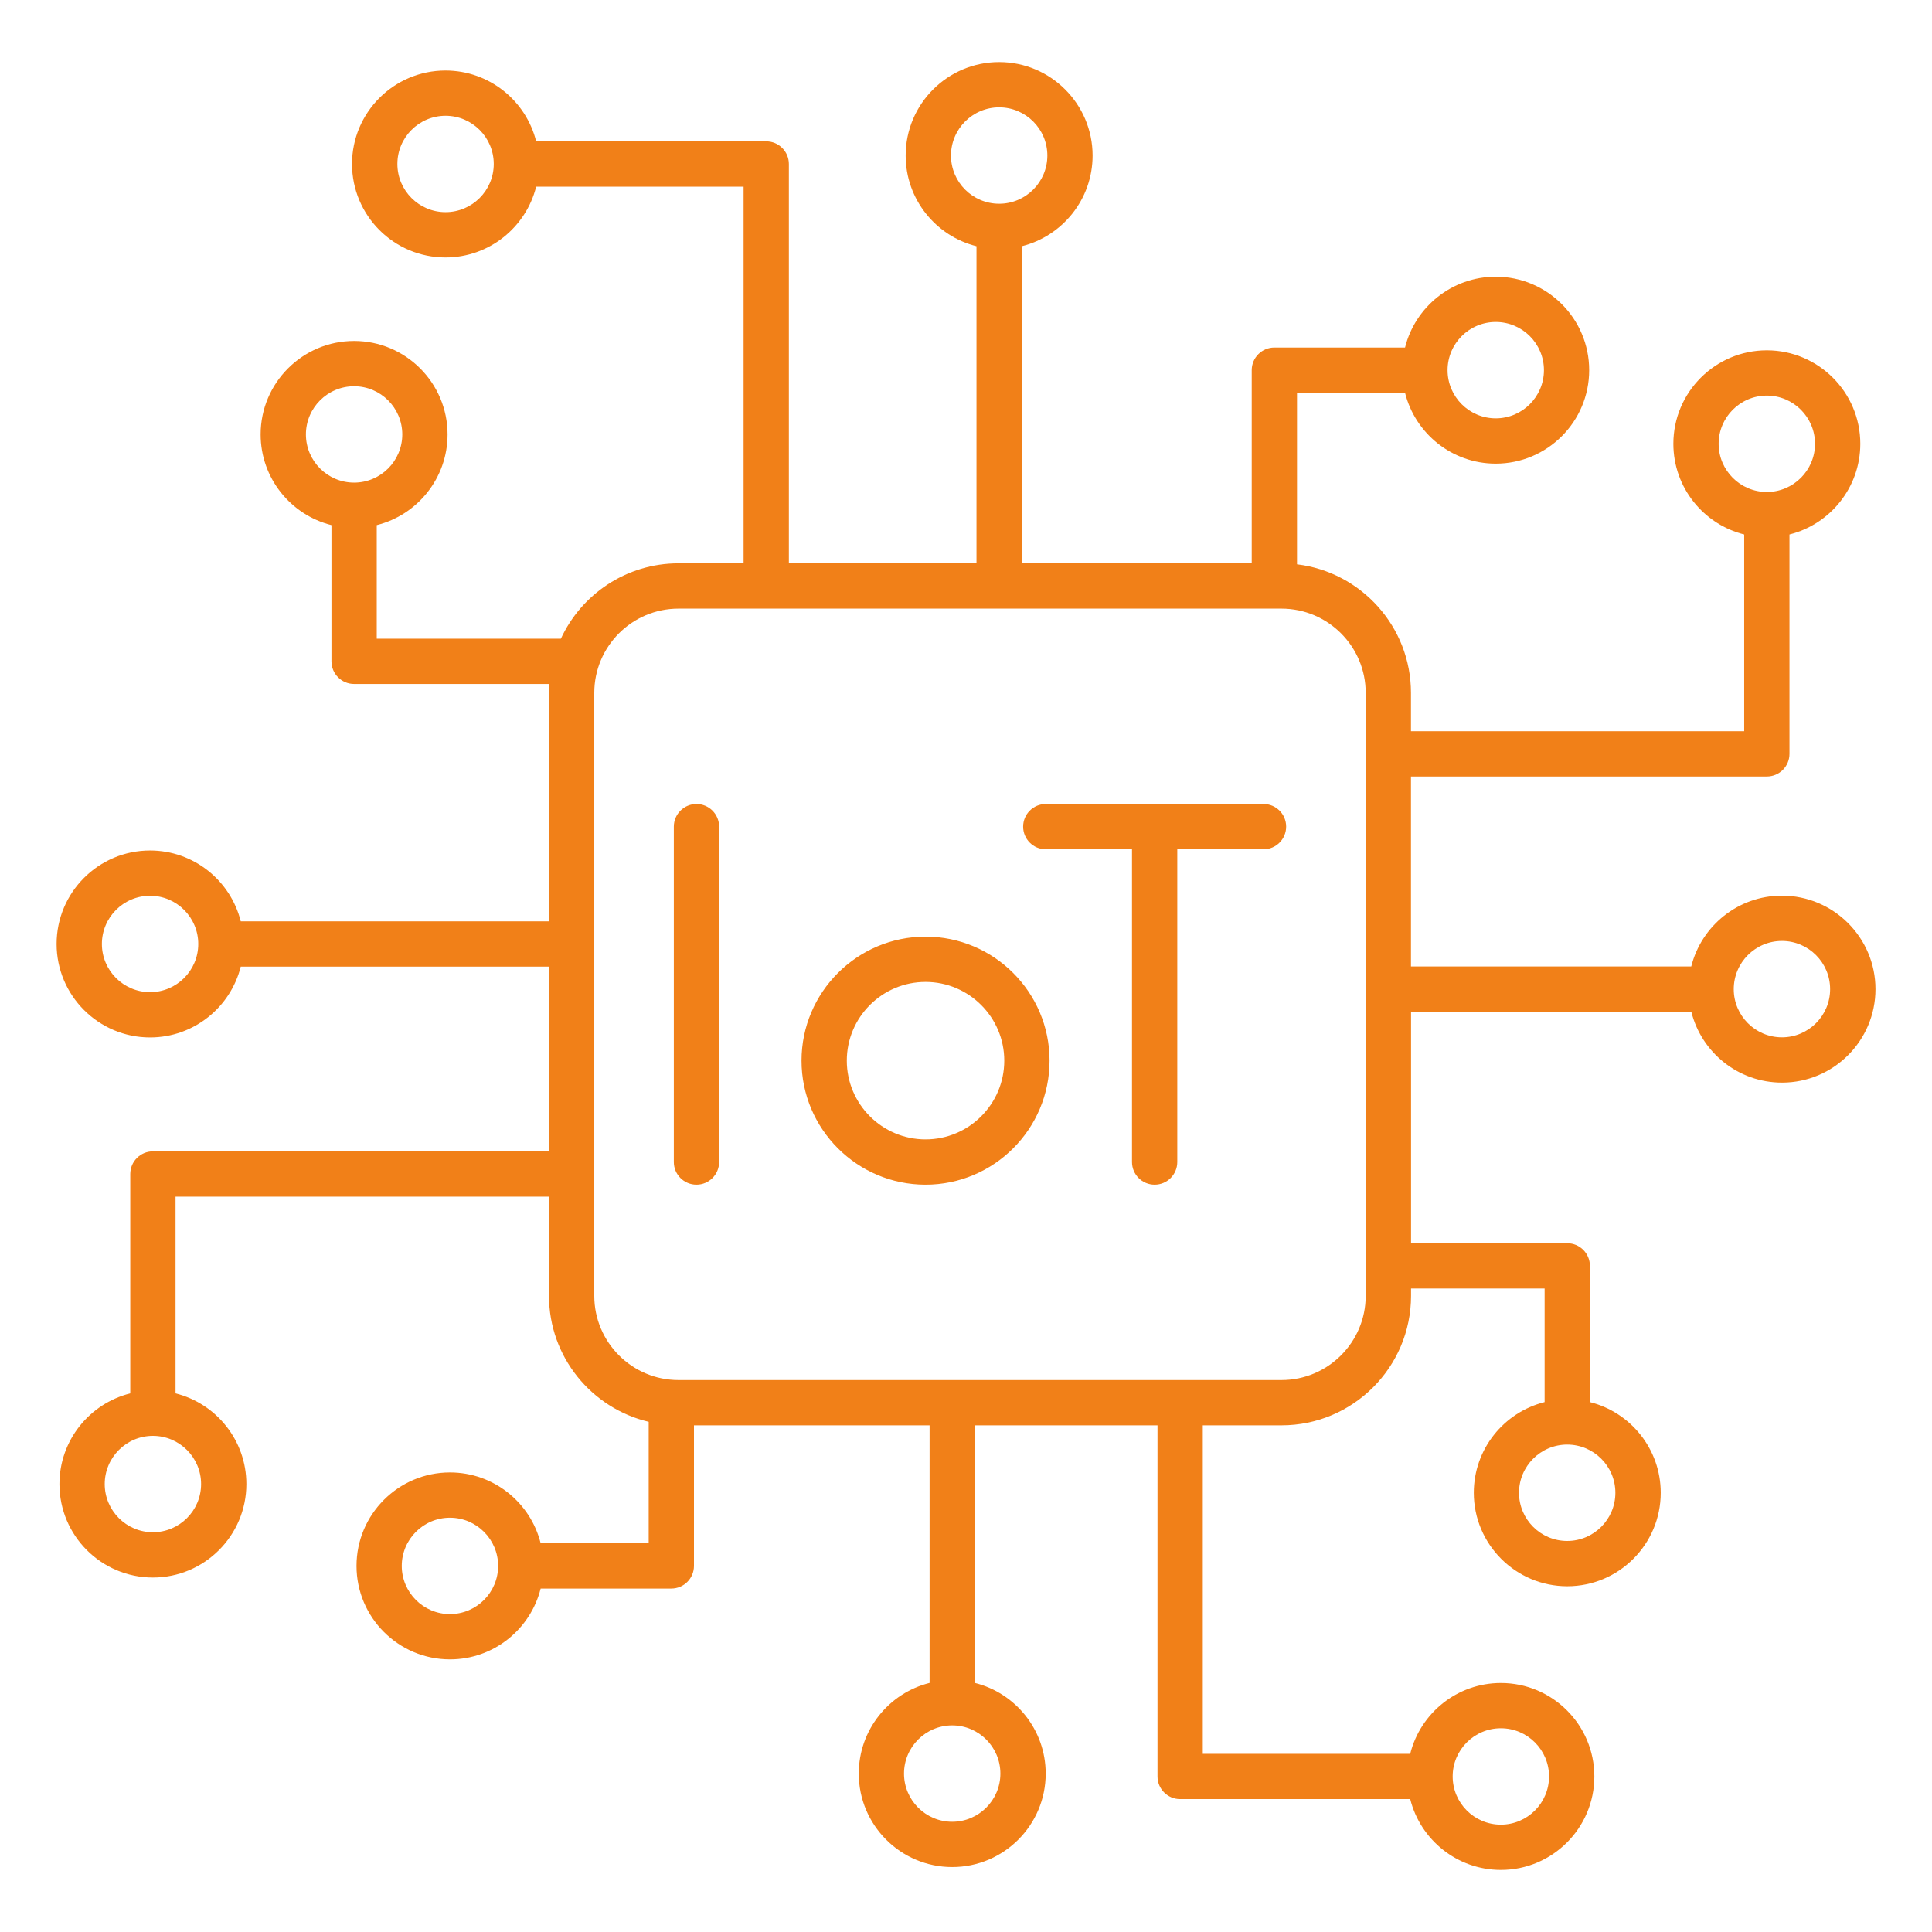
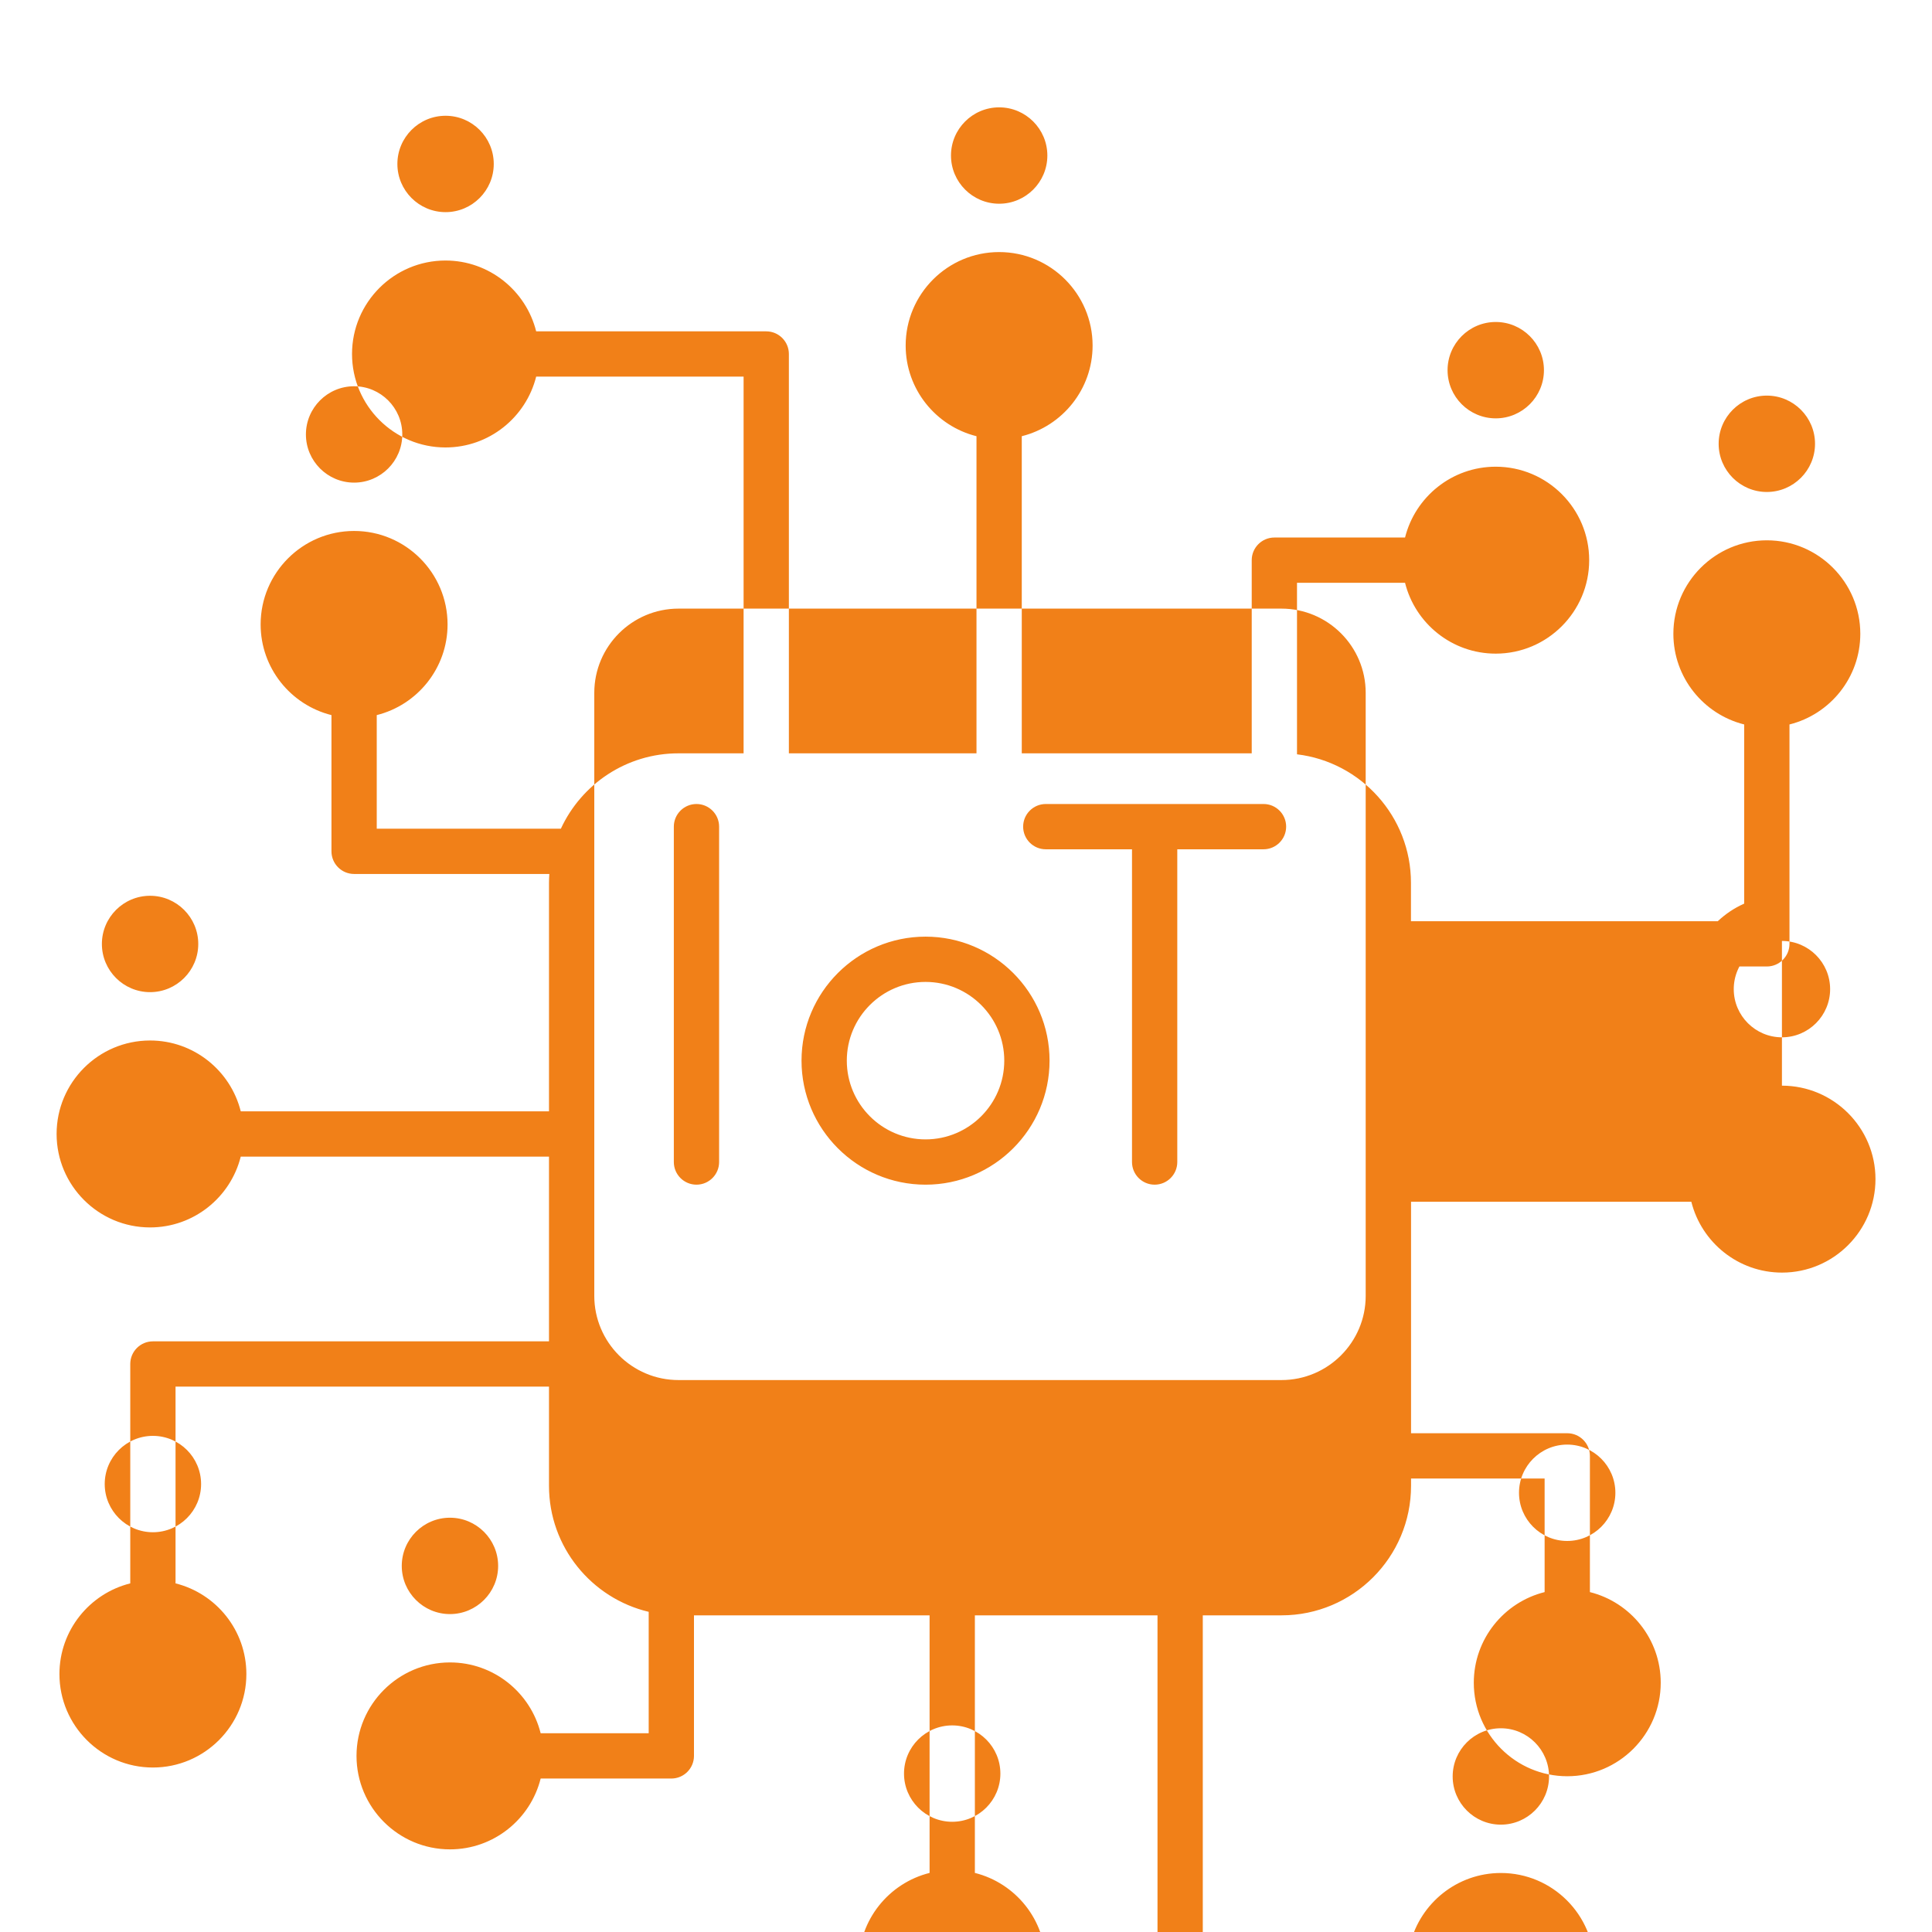
<svg xmlns="http://www.w3.org/2000/svg" id="Layer_1" enable-background="new 0 0 512 512" viewBox="0 0 512 512">
-   <path fill="#f18018" d="m472.23 237.36c-11.59 0-21.34 8-24.03 18.77h-74.28v-50.35h94.31c3.31 0 6-2.69 6-6v-58.14c10.77-2.69 18.77-12.44 18.77-24.03 0-13.66-11.11-24.77-24.77-24.77s-24.77 11.11-24.77 24.77c0 11.59 8 21.34 18.77 24.03v52.14h-88.31v-10.17c0-17.53-13.21-32.02-30.2-34.06v-45.45h28.63c2.69 10.77 12.44 18.77 24.03 18.77 13.66 0 24.77-11.11 24.77-24.77s-11.11-24.77-24.77-24.77c-11.59 0-21.34 8-24.03 18.77h-34.63c-3.31 0-6 2.69-6 6v51.19h-60.94v-84.04c10.77-2.69 18.77-12.44 18.77-24.03 0-13.66-11.11-24.77-24.77-24.77s-24.77 11.11-24.77 24.77c0 11.59 8 21.34 18.77 24.03v84.04h-49.72v-105.83c0-3.31-2.69-6-6-6h-60.97c-2.69-10.77-12.44-18.77-24.03-18.77-13.66 0-24.77 11.11-24.77 24.77s11.11 24.77 24.77 24.77c11.59 0 21.34-8 24.03-18.77h54.97v99.83h-17.26c-13.8 0-25.72 8.19-31.16 19.97h-48.8v-30.1c10.77-2.69 18.77-12.44 18.77-24.03 0-13.66-11.11-24.77-24.77-24.77s-24.77 11.11-24.77 24.77c0 11.59 8 21.34 18.77 24.03v36.1c0 3.31 2.69 6 6 6h51.74c-.05.78-.09 1.56-.09 2.35v60.55h-81.69c-2.69-10.77-12.44-18.77-24.03-18.77-13.66 0-24.77 11.11-24.77 24.77s11.11 24.77 24.77 24.77c11.59 0 21.34-8 24.03-18.77h81.69v48.96h-104.97c-3.31 0-6 2.69-6 6v58.14c-10.77 2.69-18.77 12.44-18.77 24.03 0 13.66 11.11 24.77 24.77 24.77s24.77-11.11 24.77-24.77c0-11.59-8-21.34-18.77-24.03v-52.14h98.97v26.29c0 16.2 11.29 29.81 26.42 33.39v32.18h-28.63c-2.69-10.77-12.44-18.77-24.03-18.77-13.66 0-24.77 11.11-24.77 24.77s11.11 24.77 24.77 24.77c11.59 0 21.34-8 24.03-18.77h34.63c3.31 0 6-2.69 6-6v-37.25h62.44v68.26c-10.77 2.69-18.77 12.44-18.77 24.03 0 13.66 11.11 24.77 24.77 24.77s24.77-11.11 24.77-24.77c0-11.59-8-21.34-18.77-24.03v-68.26h48.4v93.05c0 3.31 2.69 6 6 6h60.97c2.69 10.77 12.44 18.77 24.03 18.77 13.66 0 24.77-11.11 24.77-24.77s-11.11-24.77-24.77-24.77c-11.59 0-21.34 8-24.03 18.77h-54.97v-87.05h20.87c18.93 0 34.32-15.4 34.32-34.32v-1.94h35.4v30.1c-10.77 2.69-18.77 12.44-18.77 24.03 0 13.66 11.11 24.77 24.77 24.77s24.77-11.11 24.77-24.77c0-11.59-8-21.34-18.77-24.03v-36.1c0-3.31-2.69-6-6-6h-41.4v-61.34h74.28c2.69 10.77 12.44 18.77 24.03 18.77 13.66 0 24.77-11.11 24.77-24.77s-11.13-24.77-24.79-24.77zm-16.77-119.75c0-7.04 5.73-12.77 12.77-12.77s12.77 5.73 12.77 12.77-5.73 12.77-12.77 12.77-12.77-5.73-12.77-12.77zm-59.07-32.28c7.04 0 12.77 5.73 12.77 12.77s-5.73 12.77-12.77 12.77-12.77-5.73-12.77-12.77 5.73-12.77 12.77-12.77zm-144.37-44.11c0-7.04 5.73-12.77 12.77-12.77s12.77 5.73 12.77 12.77-5.73 12.77-12.77 12.77-12.77-5.73-12.77-12.77zm-133.94 15c-7.04 0-12.77-5.73-12.77-12.77s5.73-12.77 12.77-12.77 12.77 5.73 12.77 12.77-5.73 12.77-12.77 12.77zm-37.01 58.91c0-7.04 5.73-12.77 12.77-12.77s12.77 5.73 12.77 12.77-5.73 12.77-12.77 12.77-12.77-5.73-12.77-12.77zm-41.3 147.8c-7.04 0-12.77-5.73-12.77-12.77s5.73-12.77 12.77-12.77 12.77 5.73 12.77 12.77-5.73 12.77-12.77 12.77zm13.52 130.36c0 7.04-5.73 12.77-12.77 12.77s-12.77-5.73-12.77-12.77 5.73-12.77 12.77-12.77 12.77 5.73 12.77 12.77zm65.95 34.46c-7.04 0-12.77-5.73-12.77-12.77s5.73-12.77 12.77-12.77 12.77 5.73 12.77 12.77-5.73 12.77-12.77 12.77zm145.87 42.27c0 7.04-5.73 12.77-12.77 12.77s-12.77-5.73-12.77-12.77 5.73-12.77 12.77-12.77 12.77 5.73 12.77 12.77zm132.63-12.01c7.04 0 12.77 5.73 12.77 12.77s-5.73 12.77-12.77 12.77-12.77-5.73-12.77-12.77 5.72-12.77 12.77-12.77zm-35.82-114.6c0 12.31-10.01 22.32-22.32 22.32h-159.79c-12.31 0-22.32-10.01-22.32-22.32v-159.8c0-12.31 10.01-22.32 22.32-22.32h159.79c12.31 0 22.32 10.01 22.32 22.32zm66.17 52.19c0 7.04-5.73 12.77-12.77 12.77s-12.77-5.73-12.77-12.77 5.73-12.77 12.77-12.77 12.77 5.73 12.77 12.77zm44.14-120.7c-7.04 0-12.77-5.73-12.77-12.77s5.73-12.77 12.77-12.77 12.77 5.73 12.77 12.77-5.73 12.77-12.77 12.77zm-281.66-55.83v88.88c0 3.31-2.69 6-6 6s-6-2.69-6-6v-88.88c0-3.31 2.69-6 6-6s6 2.69 6 6zm54.71 29.15c-18.12 0-32.87 14.74-32.87 32.86s14.74 32.87 32.87 32.87c18.12 0 32.86-14.74 32.86-32.87.01-18.12-14.74-32.86-32.86-32.86zm0 53.73c-11.51 0-20.87-9.36-20.87-20.87s9.36-20.86 20.87-20.86c11.5 0 20.86 9.36 20.86 20.86s-9.35 20.87-20.86 20.87zm95.56-82.88c0 3.31-2.69 6-6 6h-22.85v82.88c0 3.31-2.69 6-6 6s-6-2.69-6-6v-82.88h-22.85c-3.31 0-6-2.69-6-6s2.69-6 6-6h57.71c3.31 0 5.99 2.69 5.99 6z" />
+   <path fill="#f18018" d="m472.23 237.36c-11.59 0-21.34 8-24.03 18.77h-74.28h94.31c3.31 0 6-2.69 6-6v-58.14c10.77-2.69 18.77-12.44 18.77-24.03 0-13.66-11.11-24.77-24.77-24.77s-24.77 11.11-24.77 24.77c0 11.59 8 21.34 18.77 24.03v52.14h-88.31v-10.17c0-17.53-13.21-32.02-30.2-34.06v-45.45h28.63c2.69 10.77 12.44 18.77 24.03 18.77 13.66 0 24.77-11.11 24.77-24.77s-11.11-24.77-24.77-24.77c-11.59 0-21.34 8-24.03 18.77h-34.63c-3.31 0-6 2.69-6 6v51.19h-60.94v-84.04c10.77-2.69 18.77-12.44 18.77-24.03 0-13.66-11.11-24.77-24.77-24.77s-24.77 11.11-24.77 24.77c0 11.59 8 21.34 18.77 24.03v84.04h-49.72v-105.83c0-3.31-2.69-6-6-6h-60.97c-2.69-10.77-12.44-18.77-24.03-18.77-13.66 0-24.77 11.11-24.77 24.77s11.11 24.77 24.77 24.77c11.59 0 21.34-8 24.03-18.77h54.97v99.83h-17.26c-13.8 0-25.72 8.19-31.16 19.97h-48.8v-30.1c10.77-2.69 18.77-12.44 18.77-24.03 0-13.66-11.11-24.77-24.77-24.77s-24.77 11.11-24.77 24.77c0 11.59 8 21.34 18.77 24.03v36.1c0 3.31 2.69 6 6 6h51.74c-.05.78-.09 1.56-.09 2.35v60.55h-81.69c-2.69-10.77-12.44-18.77-24.03-18.77-13.66 0-24.77 11.11-24.77 24.77s11.11 24.77 24.77 24.77c11.59 0 21.34-8 24.03-18.77h81.69v48.96h-104.97c-3.31 0-6 2.69-6 6v58.14c-10.77 2.69-18.77 12.44-18.77 24.03 0 13.66 11.11 24.77 24.77 24.77s24.77-11.11 24.77-24.77c0-11.59-8-21.34-18.77-24.03v-52.14h98.97v26.29c0 16.2 11.29 29.81 26.42 33.39v32.18h-28.63c-2.69-10.77-12.44-18.77-24.03-18.77-13.66 0-24.77 11.11-24.77 24.77s11.11 24.77 24.77 24.77c11.59 0 21.34-8 24.03-18.77h34.63c3.31 0 6-2.69 6-6v-37.25h62.44v68.26c-10.77 2.69-18.77 12.44-18.77 24.03 0 13.66 11.11 24.77 24.77 24.77s24.77-11.11 24.77-24.77c0-11.59-8-21.34-18.77-24.03v-68.26h48.4v93.05c0 3.31 2.69 6 6 6h60.97c2.69 10.77 12.44 18.77 24.03 18.77 13.66 0 24.77-11.11 24.77-24.77s-11.11-24.77-24.77-24.77c-11.59 0-21.34 8-24.03 18.77h-54.97v-87.05h20.87c18.93 0 34.32-15.4 34.32-34.32v-1.94h35.4v30.1c-10.77 2.69-18.77 12.44-18.77 24.03 0 13.66 11.11 24.77 24.77 24.77s24.77-11.11 24.77-24.77c0-11.59-8-21.34-18.77-24.03v-36.1c0-3.31-2.69-6-6-6h-41.4v-61.34h74.28c2.69 10.77 12.44 18.77 24.03 18.77 13.66 0 24.77-11.11 24.77-24.77s-11.13-24.77-24.79-24.77zm-16.77-119.75c0-7.04 5.73-12.77 12.77-12.77s12.77 5.73 12.77 12.77-5.73 12.77-12.77 12.77-12.77-5.73-12.77-12.77zm-59.07-32.28c7.04 0 12.77 5.73 12.77 12.77s-5.73 12.77-12.77 12.77-12.77-5.73-12.77-12.77 5.73-12.77 12.77-12.77zm-144.37-44.11c0-7.04 5.73-12.77 12.77-12.77s12.77 5.73 12.77 12.77-5.73 12.77-12.77 12.77-12.77-5.73-12.77-12.77zm-133.94 15c-7.04 0-12.77-5.73-12.77-12.77s5.73-12.77 12.77-12.77 12.77 5.73 12.77 12.77-5.73 12.77-12.77 12.77zm-37.01 58.91c0-7.04 5.73-12.77 12.77-12.77s12.77 5.73 12.77 12.77-5.73 12.77-12.77 12.77-12.77-5.73-12.77-12.77zm-41.3 147.8c-7.04 0-12.77-5.73-12.77-12.77s5.73-12.77 12.77-12.77 12.77 5.73 12.77 12.77-5.73 12.77-12.77 12.77zm13.52 130.36c0 7.04-5.73 12.77-12.77 12.77s-12.77-5.73-12.77-12.77 5.73-12.77 12.77-12.77 12.77 5.73 12.77 12.77zm65.95 34.46c-7.04 0-12.77-5.73-12.77-12.77s5.73-12.77 12.77-12.77 12.77 5.73 12.77 12.77-5.73 12.77-12.77 12.77zm145.87 42.27c0 7.04-5.73 12.77-12.77 12.77s-12.77-5.73-12.77-12.77 5.73-12.77 12.77-12.77 12.77 5.73 12.77 12.77zm132.63-12.01c7.04 0 12.77 5.73 12.77 12.77s-5.73 12.77-12.77 12.77-12.77-5.73-12.77-12.77 5.72-12.77 12.77-12.77zm-35.82-114.6c0 12.31-10.01 22.32-22.32 22.32h-159.79c-12.31 0-22.32-10.01-22.32-22.32v-159.8c0-12.31 10.01-22.32 22.32-22.32h159.79c12.31 0 22.32 10.01 22.32 22.32zm66.17 52.19c0 7.04-5.73 12.77-12.77 12.77s-12.77-5.73-12.77-12.77 5.73-12.77 12.77-12.77 12.77 5.73 12.77 12.77zm44.14-120.7c-7.04 0-12.77-5.73-12.77-12.77s5.73-12.77 12.77-12.77 12.77 5.73 12.77 12.77-5.73 12.77-12.77 12.77zm-281.66-55.83v88.88c0 3.31-2.69 6-6 6s-6-2.69-6-6v-88.88c0-3.31 2.69-6 6-6s6 2.69 6 6zm54.71 29.15c-18.12 0-32.87 14.74-32.87 32.86s14.74 32.87 32.87 32.87c18.12 0 32.86-14.74 32.86-32.87.01-18.12-14.74-32.86-32.86-32.86zm0 53.73c-11.51 0-20.87-9.36-20.87-20.87s9.36-20.86 20.87-20.86c11.5 0 20.86 9.36 20.86 20.86s-9.35 20.87-20.86 20.87zm95.56-82.88c0 3.31-2.69 6-6 6h-22.85v82.88c0 3.31-2.69 6-6 6s-6-2.69-6-6v-82.88h-22.85c-3.31 0-6-2.69-6-6s2.69-6 6-6h57.71c3.31 0 5.99 2.69 5.99 6z" />
</svg>